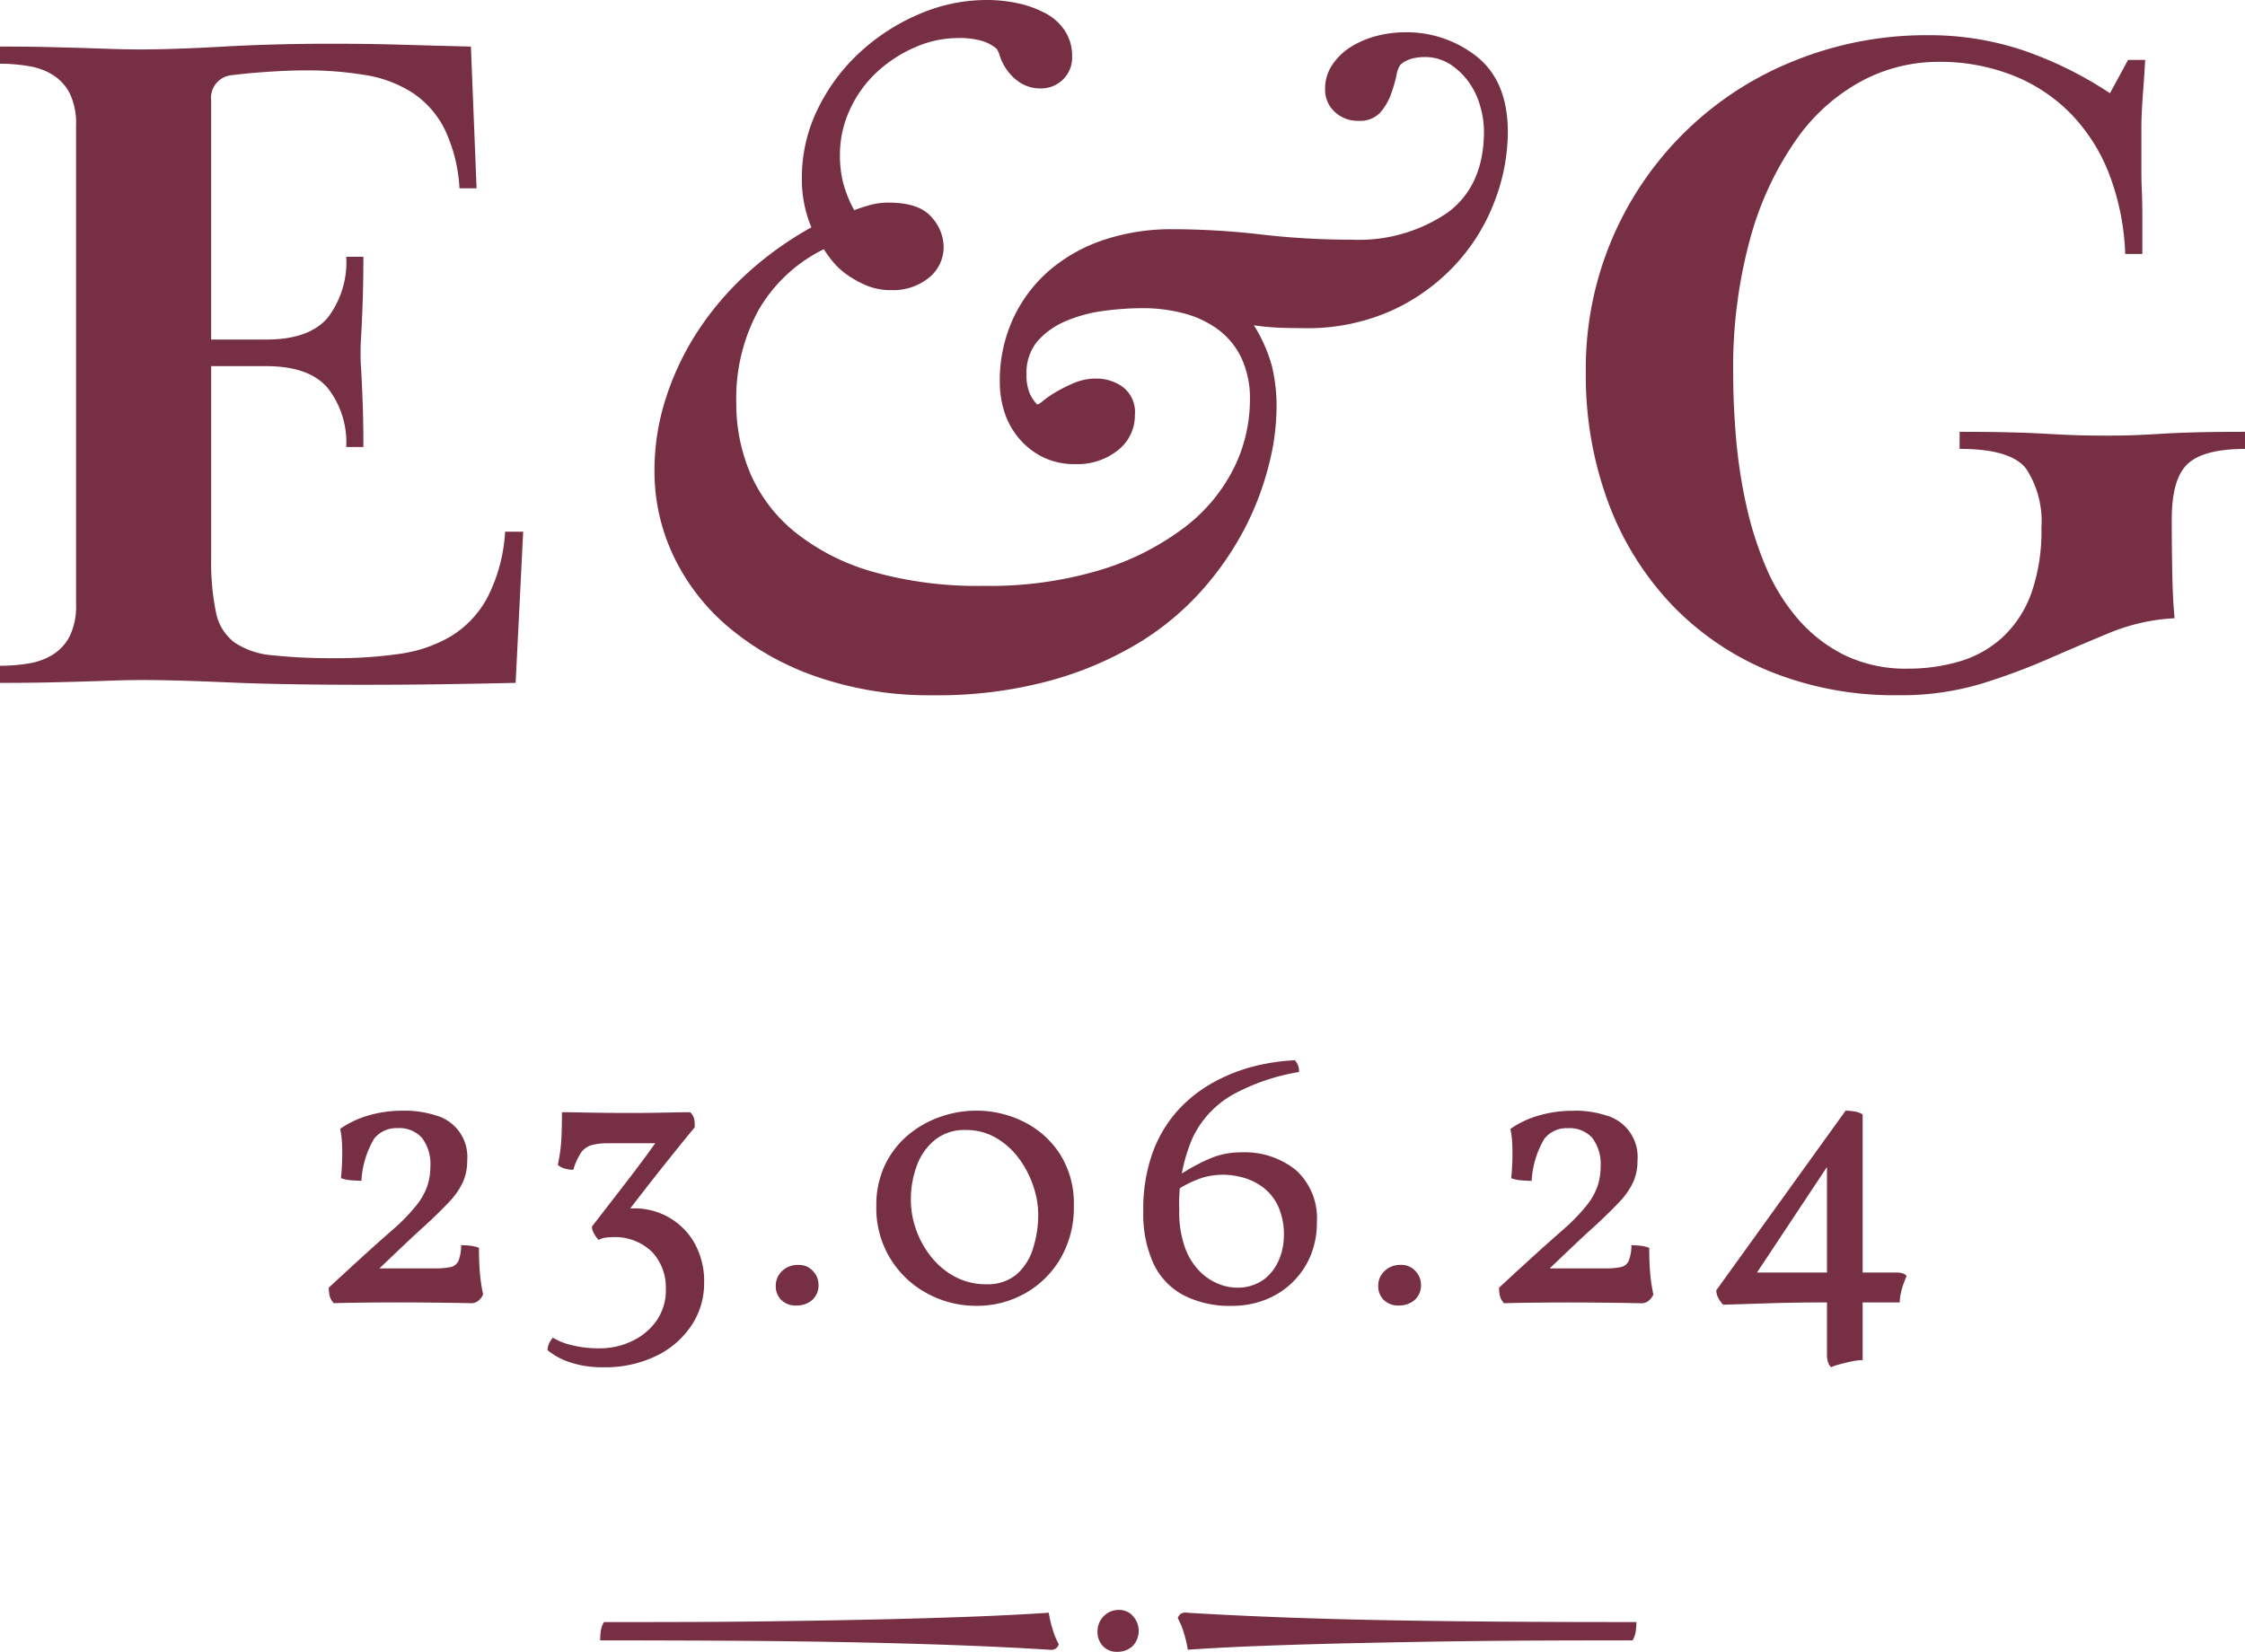
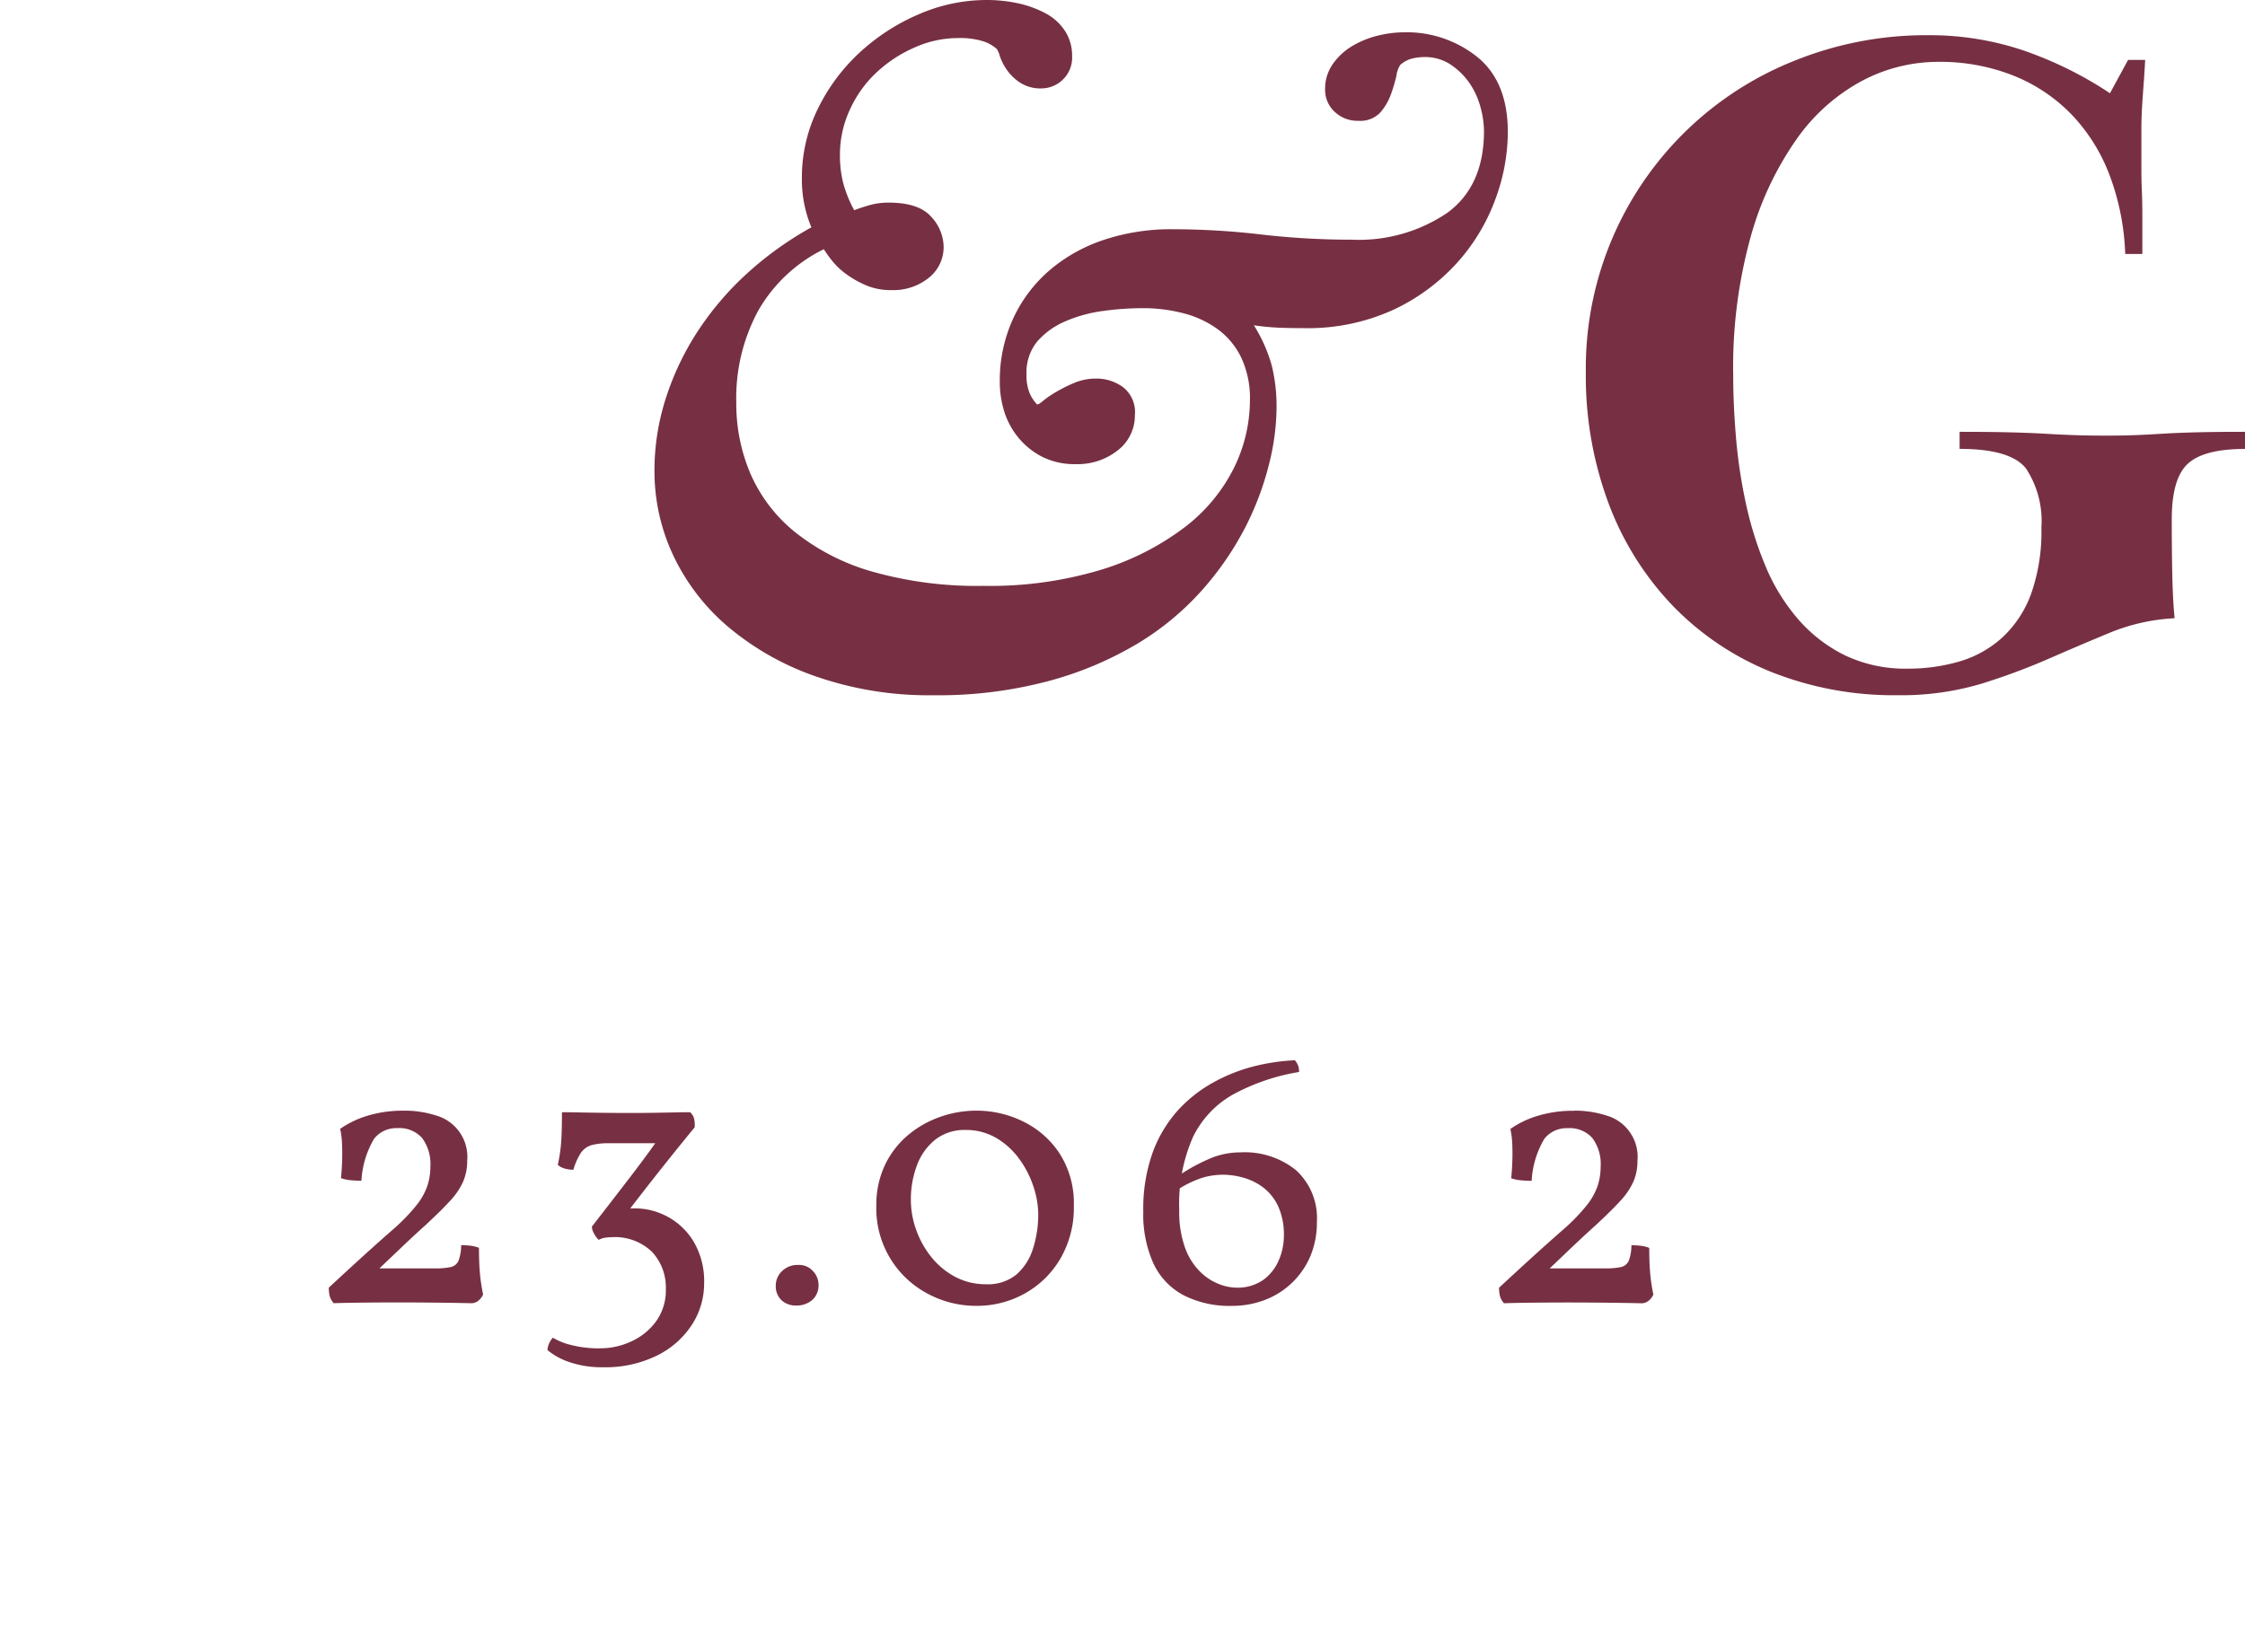
<svg xmlns="http://www.w3.org/2000/svg" width="206.398" height="151.89" viewBox="0 0 206.398 151.89">
  <defs>
    <clipPath id="clip-path">
      <rect id="Rectangle_1" data-name="Rectangle 1" width="206.398" height="151.89" fill="#773043" />
    </clipPath>
  </defs>
  <g id="Group_2" data-name="Group 2" transform="translate(0 0)">
    <g id="Group_1" data-name="Group 1" transform="translate(0 0)" clip-path="url(#clip-path)">
-       <path id="Path_1" data-name="Path 1" d="M24.488,28.909q3.932,0,5.644-2.012a8.419,8.419,0,0,0,1.7-5.6h1.576c0,1.34-.016,2.476-.042,3.411s-.061,1.734-.09,2.4-.059,1.239-.087,1.7-.04.916-.04,1.364.012.893.04,1.324.059.968.087,1.609.061,1.413.09,2.318.042,2.026.042,3.366H31.832a8.119,8.119,0,0,0-1.7-5.42q-1.71-2.014-5.644-2.014H19.414V48.935a23.045,23.045,0,0,0,.436,5.029,4.555,4.555,0,0,0,1.71,2.8,7.342,7.342,0,0,0,3.5,1.18,51.831,51.831,0,0,0,5.816.264,40.077,40.077,0,0,0,5.816-.391,12.807,12.807,0,0,0,4.725-1.6A9.354,9.354,0,0,0,44.775,52.7a15.105,15.105,0,0,0,1.663-6.122H48.1l-.695,13.9q-3.943.088-7.172.132t-6.824.045q-7.434,0-12.418-.219T13.2,60.218c-.935,0-1.823.014-2.669.045s-1.748.057-2.709.087-2.07.059-3.324.087-2.756.042-4.5.042V58.906a15.868,15.868,0,0,0,2.664-.217A5.994,5.994,0,0,0,4.9,57.855,4.338,4.338,0,0,0,6.426,56.15a6.374,6.374,0,0,0,.568-2.93V9.231A6.4,6.4,0,0,0,6.426,6.3,4.364,4.364,0,0,0,4.9,4.6a6.032,6.032,0,0,0-2.233-.831A15.863,15.863,0,0,0,0,3.545V1.969q2.622,0,4.459.045T7.7,2.1c.933.031,1.807.061,2.622.087s1.691.045,2.626.045q2.968,0,7.653-.264t9.926-.261q3.413,0,6.339.087t6.428.174L43.814,15H42.243A14.422,14.422,0,0,0,40.886,9.58a8.708,8.708,0,0,0-2.928-3.34,11.281,11.281,0,0,0-4.332-1.646,32.479,32.479,0,0,0-5.557-.436q-1.484,0-3.451.132t-3.194.3a2.1,2.1,0,0,0-2.012,2.353V28.909Z" transform="translate(0 2.314)" fill="#773043" />
      <path id="Path_2" data-name="Path 2" d="M69.71,38.131a4.023,4.023,0,0,1-1.573,3.281,5.935,5.935,0,0,1-3.849,1.267,6.621,6.621,0,0,1-3.149-.7,6.875,6.875,0,0,1-2.184-1.793,7.1,7.1,0,0,1-1.27-2.4,9.058,9.058,0,0,1-.393-2.626A13.634,13.634,0,0,1,58.517,29.3a13.072,13.072,0,0,1,3.366-4.461,14.883,14.883,0,0,1,5.031-2.8,19.515,19.515,0,0,1,6.207-.961,71.144,71.144,0,0,1,8.178.481,72.089,72.089,0,0,0,8.353.481,14.489,14.489,0,0,0,8.788-2.473q3.367-2.477,3.366-7.512a8.5,8.5,0,0,0-.349-2.3,7.077,7.077,0,0,0-1.048-2.207A6.564,6.564,0,0,0,98.7,5.911a4.282,4.282,0,0,0-2.4-.664,4.772,4.772,0,0,0-1.1.137,2.581,2.581,0,0,0-1.093.587,2.427,2.427,0,0,0-.351.992,13.151,13.151,0,0,1-.523,1.757,5.112,5.112,0,0,1-1,1.668,2.534,2.534,0,0,1-1.969.721,3.044,3.044,0,0,1-2.186-.829A2.726,2.726,0,0,1,87.2,8.222,3.931,3.931,0,0,1,87.9,5.9a5.744,5.744,0,0,1,1.79-1.663,8.475,8.475,0,0,1,2.363-.961,10.179,10.179,0,0,1,2.4-.306A10.353,10.353,0,0,1,101.2,5.247q2.8,2.279,2.8,6.911a17.955,17.955,0,0,1-1.18,6.254,17.929,17.929,0,0,1-3.543,5.816,18.394,18.394,0,0,1-5.858,4.285,18.951,18.951,0,0,1-8.221,1.661q-1.222,0-2.275-.042a22.277,22.277,0,0,1-2.271-.219A14.025,14.025,0,0,1,82.3,33.628a15.7,15.7,0,0,1,.436,3.891,21.778,21.778,0,0,1-.7,5.2A27.137,27.137,0,0,1,79.858,48.5a28.158,28.158,0,0,1-3.936,5.729,25.624,25.624,0,0,1-5.95,4.942A32.185,32.185,0,0,1,61.8,62.619,39.35,39.35,0,0,1,51.17,63.931a31.643,31.643,0,0,1-10.715-1.705,25.456,25.456,0,0,1-8.089-4.546,19.532,19.532,0,0,1-5.074-6.56,18.17,18.17,0,0,1-1.748-7.83,21.644,21.644,0,0,1,1.093-6.819,25.485,25.485,0,0,1,3.017-6.211A27.777,27.777,0,0,1,34.2,25.014a31.345,31.345,0,0,1,5.771-4.11,11.327,11.327,0,0,1-.874-4.548,14.249,14.249,0,0,1,1.442-6.3,17.415,17.415,0,0,1,3.849-5.206,19,19,0,0,1,5.467-3.543A15.637,15.637,0,0,1,56.067,0a13.591,13.591,0,0,1,2.888.3,9.768,9.768,0,0,1,2.534.919,4.818,4.818,0,0,1,1.793,1.621,4.137,4.137,0,0,1,.657,2.315,2.8,2.8,0,0,1-.874,2.188,2.832,2.832,0,0,1-1.927.787,3.436,3.436,0,0,1-2.009-.549A4.468,4.468,0,0,1,57.9,6.365a5.178,5.178,0,0,1-.612-1.222,2.155,2.155,0,0,0-.264-.631,3.5,3.5,0,0,0-1.267-.718A7.225,7.225,0,0,0,53.443,3.5a9.79,9.79,0,0,0-3.978.864,12.353,12.353,0,0,0-3.5,2.292,10.757,10.757,0,0,0-2.45,3.415,9.768,9.768,0,0,0-.919,4.148,10.365,10.365,0,0,0,.306,2.638,11.455,11.455,0,0,0,1.006,2.473c.292-.118.728-.264,1.312-.438a6.38,6.38,0,0,1,1.837-.261q2.8,0,3.936,1.31a4.121,4.121,0,0,1,1.135,2.714,3.592,3.592,0,0,1-1.354,2.883,5.182,5.182,0,0,1-3.455,1.138A5.762,5.762,0,0,1,45,26.236a9.382,9.382,0,0,1-1.793-1.006A6.642,6.642,0,0,1,41.9,24.008a10.992,10.992,0,0,1-.787-1.093A14.116,14.116,0,0,0,35.12,28.5a16.88,16.88,0,0,0-2.054,8.548,16.382,16.382,0,0,0,1.312,6.536,14.18,14.18,0,0,0,4.11,5.363,20.308,20.308,0,0,0,7.085,3.616,35.279,35.279,0,0,0,10.232,1.31,35.321,35.321,0,0,0,10.8-1.482,24.566,24.566,0,0,0,7.651-3.882A15.66,15.66,0,0,0,78.8,43.066a14.166,14.166,0,0,0,1.489-6.275,8.759,8.759,0,0,0-.787-3.879A6.979,6.979,0,0,0,77.363,30.3a9.262,9.262,0,0,0-3.149-1.484,14.637,14.637,0,0,0-3.8-.478,26.65,26.65,0,0,0-3.627.257,13.032,13.032,0,0,0-3.455.945,7.157,7.157,0,0,0-2.582,1.842,4.488,4.488,0,0,0-1,3.046,4.2,4.2,0,0,0,.3,1.76,3.5,3.5,0,0,0,.657.985c.057.057.231-.038.523-.28a9.219,9.219,0,0,1,1.182-.82,14.007,14.007,0,0,1,1.705-.855,5.118,5.118,0,0,1,2.012-.407,4.138,4.138,0,0,1,2.492.789,2.9,2.9,0,0,1,1.093,2.534" transform="translate(34.626 0)" fill="#773043" />
      <path id="Path_3" data-name="Path 3" d="M115.768,45.889c0,1.576.014,3.192.045,4.857s.1,3.074.217,4.24a18.079,18.079,0,0,0-5.905,1.312q-2.752,1.138-5.639,2.4a59.147,59.147,0,0,1-6.251,2.32,25.728,25.728,0,0,1-7.653,1.048,30.526,30.526,0,0,1-11.634-2.141A26.2,26.2,0,0,1,69.9,53.848a27.526,27.526,0,0,1-5.9-9.4,33.544,33.544,0,0,1-2.1-12.114,30.41,30.41,0,0,1,19.152-28.6,32.267,32.267,0,0,1,12.331-2.36,27.007,27.007,0,0,1,8.746,1.4,34.892,34.892,0,0,1,7.959,3.936l1.663-3.062h1.573c-.057,1.053-.118,1.941-.174,2.669s-.1,1.4-.132,2.014-.042,1.18-.042,1.7v3.762c0,.584.012,1.211.042,1.88s.045,1.458.045,2.363v3.455h-1.573a22.7,22.7,0,0,0-1.446-7.267,16.435,16.435,0,0,0-3.5-5.571A15.354,15.354,0,0,0,101.2,5.085a18.271,18.271,0,0,0-6.951-1.26A14.95,14.95,0,0,0,87.3,5.568a17.4,17.4,0,0,0-5.99,5.319,29.16,29.16,0,0,0-4.242,8.979A44.87,44.87,0,0,0,75.45,32.682q0,2.7.261,5.754a47.265,47.265,0,0,0,.919,6.058,32.419,32.419,0,0,0,1.795,5.712A17.988,17.988,0,0,0,81.355,55a13.7,13.7,0,0,0,4.285,3.357,12.886,12.886,0,0,0,5.9,1.265,16.64,16.64,0,0,0,4.678-.652,10.063,10.063,0,0,0,3.936-2.179,10.27,10.27,0,0,0,2.669-4.007,17.159,17.159,0,0,0,.961-6.143,8.788,8.788,0,0,0-1.4-5.4q-1.4-1.827-6.12-1.828V37.845q2.622,0,4.5.045t3.368.13q1.484.088,2.8.132c.874.031,1.807.042,2.8.042.933,0,1.795-.012,2.582-.042s1.646-.073,2.579-.132,2-.1,3.192-.13,2.669-.045,4.416-.045v1.573q-3.759,0-5.246,1.354t-1.486,5.116" transform="translate(83.896 1.863)" fill="#773043" />
      <path id="Path_4" data-name="Path 4" d="M19.736,43.359a9.361,9.361,0,0,1,2.928.436,3.952,3.952,0,0,1,2.893,4.164,4.8,4.8,0,0,1-.384,1.95,6.605,6.605,0,0,1-1.22,1.778c-.556.605-1.3,1.338-2.231,2.2q-.975.873-2.054,1.9c-.723.685-1.592,1.517-2.617,2.492l-.521-.417h6.028a6.844,6.844,0,0,0,1.482-.12,1.022,1.022,0,0,0,.716-.577A4,4,0,0,0,25,55.73a7.244,7.244,0,0,1,.888.052,3.166,3.166,0,0,1,.751.191c0,.883.026,1.658.087,2.32a15.95,15.95,0,0,0,.294,1.969,1.579,1.579,0,0,1-.417.556,1.026,1.026,0,0,1-.7.247c-1.114-.026-2.261-.042-3.434-.054s-2.271-.019-3.293-.019-2.092.007-3.208.019-2.007.028-2.681.054a1.605,1.605,0,0,1-.367-.648,3.067,3.067,0,0,1-.087-.784q1.5-1.392,3.031-2.787t2.93-2.615a17.344,17.344,0,0,0,2.089-2.162,5.994,5.994,0,0,0,1.01-1.793,5.637,5.637,0,0,0,.278-1.762,4,4,0,0,0-.766-2.648,2.805,2.805,0,0,0-2.266-.9A2.6,2.6,0,0,0,17,45.938a8.42,8.42,0,0,0-1.166,3.868c-.3,0-.634-.019-.994-.052a3.341,3.341,0,0,1-.888-.191q.067-.629.1-1.446t0-1.639a8.271,8.271,0,0,0-.174-1.446,8.767,8.767,0,0,1,2.492-1.2,11.107,11.107,0,0,1,3.364-.469" transform="translate(17.396 58.771)" fill="#773043" />
      <path id="Path_5" data-name="Path 5" d="M26.46,66.874a9.213,9.213,0,0,1-3.015-.452,6.316,6.316,0,0,1-2.073-1.117,1.443,1.443,0,0,1,.122-.575,2.047,2.047,0,0,1,.365-.575,5.878,5.878,0,0,0,1.569.645,10.222,10.222,0,0,0,2.857.332,6.7,6.7,0,0,0,2.735-.612,5.759,5.759,0,0,0,2.3-1.828,4.879,4.879,0,0,0,.926-3.034,4.8,4.8,0,0,0-1.255-3.38,4.921,4.921,0,0,0-3.8-1.359,3.5,3.5,0,0,0-.577.052,1.688,1.688,0,0,0-.539.191,2.3,2.3,0,0,1-.452-.624,1.376,1.376,0,0,1-.177-.594q2.056-2.65,3.486-4.513t2.337-3.154H27.016a5.927,5.927,0,0,0-1.6.172,1.81,1.81,0,0,0-.961.681,5.892,5.892,0,0,0-.711,1.585,3.058,3.058,0,0,1-.751-.1,1.645,1.645,0,0,1-.678-.349,15.3,15.3,0,0,0,.332-2.457c.035-.777.049-1.573.049-2.388.4,0,.876.007,1.449.019s1.241.024,2.021.033,1.656.019,2.631.019,1.807-.007,2.492-.019,1.284-.021,1.795-.033.978-.019,1.394-.019a1.174,1.174,0,0,1,.367.61,2.52,2.52,0,0,1,.049.784q-1.148,1.392-2.666,3.293t-3.258,4.167a6.341,6.341,0,0,1,3.258.662,6.259,6.259,0,0,1,2.544,2.334,7.142,7.142,0,0,1,.994,3.9,6.954,6.954,0,0,1-1.114,3.783,8.084,8.084,0,0,1-3.208,2.838,10.722,10.722,0,0,1-4.982,1.081" transform="translate(28.969 58.851)" fill="#773043" />
      <path id="Path_6" data-name="Path 6" d="M32.2,53.113a1.91,1.91,0,0,1-1.413-.509,1.768,1.768,0,0,1-.506-1.3,1.828,1.828,0,0,1,.579-1.357,2.036,2.036,0,0,1,1.484-.565,1.709,1.709,0,0,1,1.371.579,1.818,1.818,0,0,1,.495,1.173,1.793,1.793,0,0,1-.608,1.5,2.2,2.2,0,0,1-1.4.481" transform="translate(41.04 66.935)" fill="#773043" />
      <path id="Path_7" data-name="Path 7" d="M43.407,43.359a9.68,9.68,0,0,1,4.322,1.01,8.372,8.372,0,0,1,3.345,2.963,8.463,8.463,0,0,1,1.288,4.775,9.277,9.277,0,0,1-1.237,4.859,8.683,8.683,0,0,1-3.276,3.208,8.987,8.987,0,0,1-4.442,1.133,9.375,9.375,0,0,1-4.513-1.133,8.86,8.86,0,0,1-4.69-8.067,8.575,8.575,0,0,1,.784-3.731A8.17,8.17,0,0,1,37.1,45.623a9.353,9.353,0,0,1,2.963-1.689,10,10,0,0,1,3.345-.575M42.4,45.135a4.34,4.34,0,0,0-2.754.872,5.394,5.394,0,0,0-1.691,2.334,8.894,8.894,0,0,0-.575,3.279,8.148,8.148,0,0,0,.469,2.648,8.541,8.541,0,0,0,1.378,2.509,7.035,7.035,0,0,0,2.2,1.849,5.988,5.988,0,0,0,2.893.695,4.118,4.118,0,0,0,2.754-.886A5.158,5.158,0,0,0,48.6,56.062a10.2,10.2,0,0,0,.488-3.189,8.167,8.167,0,0,0-.438-2.527,9.113,9.113,0,0,0-1.288-2.525,7.016,7.016,0,0,0-2.108-1.936,5.474,5.474,0,0,0-2.857-.749" transform="translate(46.363 58.771)" fill="#773043" />
      <path id="Path_8" data-name="Path 8" d="M58.562,41.391a1.875,1.875,0,0,1,.278.438,1.557,1.557,0,0,1,.106.643A19.253,19.253,0,0,0,52.9,44.528a9.008,9.008,0,0,0-3.712,3.938,15.218,15.218,0,0,0-1.255,6.692,9.63,9.63,0,0,0,.542,3.5,5.96,5.96,0,0,0,1.376,2.179,5.063,5.063,0,0,0,1.724,1.131,4.482,4.482,0,0,0,1.55.332,4.114,4.114,0,0,0,2.563-.733A4.352,4.352,0,0,0,57.1,59.742a5.688,5.688,0,0,0,.452-2.179,6.306,6.306,0,0,0-.539-2.772,4.679,4.679,0,0,0-1.394-1.724,5.449,5.449,0,0,0-1.83-.888,7.05,7.05,0,0,0-1.814-.261,6.8,6.8,0,0,0-1.863.261,9.668,9.668,0,0,0-2.247,1.062l.035-1.253a17.089,17.089,0,0,1,3.05-1.639,7.275,7.275,0,0,1,2.629-.488,7.5,7.5,0,0,1,5.107,1.656,5.965,5.965,0,0,1,1.9,4.756,7.928,7.928,0,0,1-.608,3.154,7.388,7.388,0,0,1-4.183,4.009,8.37,8.37,0,0,1-3.015.542,9.273,9.273,0,0,1-4.478-.994,6.339,6.339,0,0,1-2.754-2.928,10.979,10.979,0,0,1-.923-4.758,15.374,15.374,0,0,1,.869-5.436,11.888,11.888,0,0,1,2.334-3.887,12.733,12.733,0,0,1,3.3-2.577,15.662,15.662,0,0,1,3.748-1.467,18.954,18.954,0,0,1,3.693-.539" transform="translate(60.484 56.103)" fill="#773043" />
-       <path id="Path_9" data-name="Path 9" d="M55.714,53.113A1.91,1.91,0,0,1,54.3,52.6a1.768,1.768,0,0,1-.506-1.3,1.828,1.828,0,0,1,.579-1.357,2.036,2.036,0,0,1,1.484-.565,1.709,1.709,0,0,1,1.371.579,1.818,1.818,0,0,1,.495,1.173,1.793,1.793,0,0,1-.608,1.5,2.2,2.2,0,0,1-1.4.481" transform="translate(72.916 66.935)" fill="#773043" />
      <path id="Path_10" data-name="Path 10" d="M65.413,43.359a9.361,9.361,0,0,1,2.928.436,3.952,3.952,0,0,1,2.893,4.164,4.8,4.8,0,0,1-.384,1.95,6.605,6.605,0,0,1-1.22,1.778c-.556.605-1.3,1.338-2.231,2.2q-.975.873-2.054,1.9c-.723.685-1.592,1.517-2.617,2.492l-.521-.417h6.028a6.844,6.844,0,0,0,1.482-.12,1.022,1.022,0,0,0,.716-.577,4,4,0,0,0,.243-1.43,7.244,7.244,0,0,1,.888.052,3.166,3.166,0,0,1,.751.191c0,.883.026,1.658.087,2.32a15.954,15.954,0,0,0,.294,1.969,1.579,1.579,0,0,1-.417.556,1.026,1.026,0,0,1-.7.247c-1.114-.026-2.261-.042-3.434-.054s-2.271-.019-3.293-.019-2.092.007-3.208.019-2.007.028-2.681.054a1.605,1.605,0,0,1-.367-.648,3.067,3.067,0,0,1-.087-.784q1.5-1.392,3.032-2.787t2.93-2.615a17.344,17.344,0,0,0,2.089-2.162,5.994,5.994,0,0,0,1.01-1.793,5.638,5.638,0,0,0,.278-1.762,4,4,0,0,0-.766-2.648,2.805,2.805,0,0,0-2.266-.9,2.6,2.6,0,0,0-2.143.975,8.42,8.42,0,0,0-1.166,3.868c-.3,0-.634-.019-.994-.052a3.341,3.341,0,0,1-.888-.191q.067-.629.1-1.446t0-1.639a8.272,8.272,0,0,0-.174-1.446,8.767,8.767,0,0,1,2.492-1.2,11.107,11.107,0,0,1,3.364-.469" transform="translate(79.31 58.771)" fill="#773043" />
-       <path id="Path_11" data-name="Path 11" d="M76.922,60.993c-1.767,0-3.382.024-4.862.071l-4.44.139a2.594,2.594,0,0,1-.422-.575,1.523,1.523,0,0,1-.21-.751L78.875,43.36a4.521,4.521,0,0,1,.869.085,1.827,1.827,0,0,1,.7.261V66.291a5.353,5.353,0,0,0-1.079.141q-.664.138-1.206.3a2.3,2.3,0,0,0-.608.224,1.122,1.122,0,0,1-.3-.506,2.223,2.223,0,0,1-.087-.643V47.786l.662-.245-7.561,11.4-.28-.7H83.473a2.3,2.3,0,0,1,.629.071.735.735,0,0,1,.384.245c-.094.21-.191.464-.3.766a6.672,6.672,0,0,0-.243.888,4,4,0,0,0-.09.784Z" transform="translate(90.802 58.772)" fill="#773043" />
-       <path id="Path_12" data-name="Path 12" d="M65.588,66a.754.754,0,0,1-.285.41.9.9,0,0,1-.572.1q-4.1-.258-8.871-.431t-10.034-.269q-5.261-.1-10.887-.13t-11.514-.033a6.092,6.092,0,0,1,.064-.9,2.241,2.241,0,0,1,.287-.78q3.943,0,8.237-.014t8.678-.082q4.388-.06,8.649-.158T57.5,63.47q3.894-.145,7.17-.365a10.32,10.32,0,0,0,.349,1.51A6.753,6.753,0,0,0,65.588,66m5.406.7a1.763,1.763,0,0,1-1.35-.525,1.9,1.9,0,0,1-.495-1.352,1.941,1.941,0,0,1,.558-1.383,1.858,1.858,0,0,1,1.413-.589,1.622,1.622,0,0,1,1.321.605,2.016,2.016,0,0,1-.094,2.749,2.061,2.061,0,0,1-1.354.495m5.535-3.086a.755.755,0,0,1,.285-.415.887.887,0,0,1,.572-.094q4.1.251,8.873.429t10.032.271q5.261.092,10.908.127t11.492.031a5.51,5.51,0,0,1-.064.907,2.254,2.254,0,0,1-.285.777q-3.943,0-8.235.016t-8.682.08q-4.388.067-8.649.16t-8.155.238q-3.9.141-7.172.367A10.31,10.31,0,0,0,77.1,65a6.43,6.43,0,0,0-.57-1.383" transform="translate(31.752 85.192)" fill="#773043" />
    </g>
  </g>
</svg>